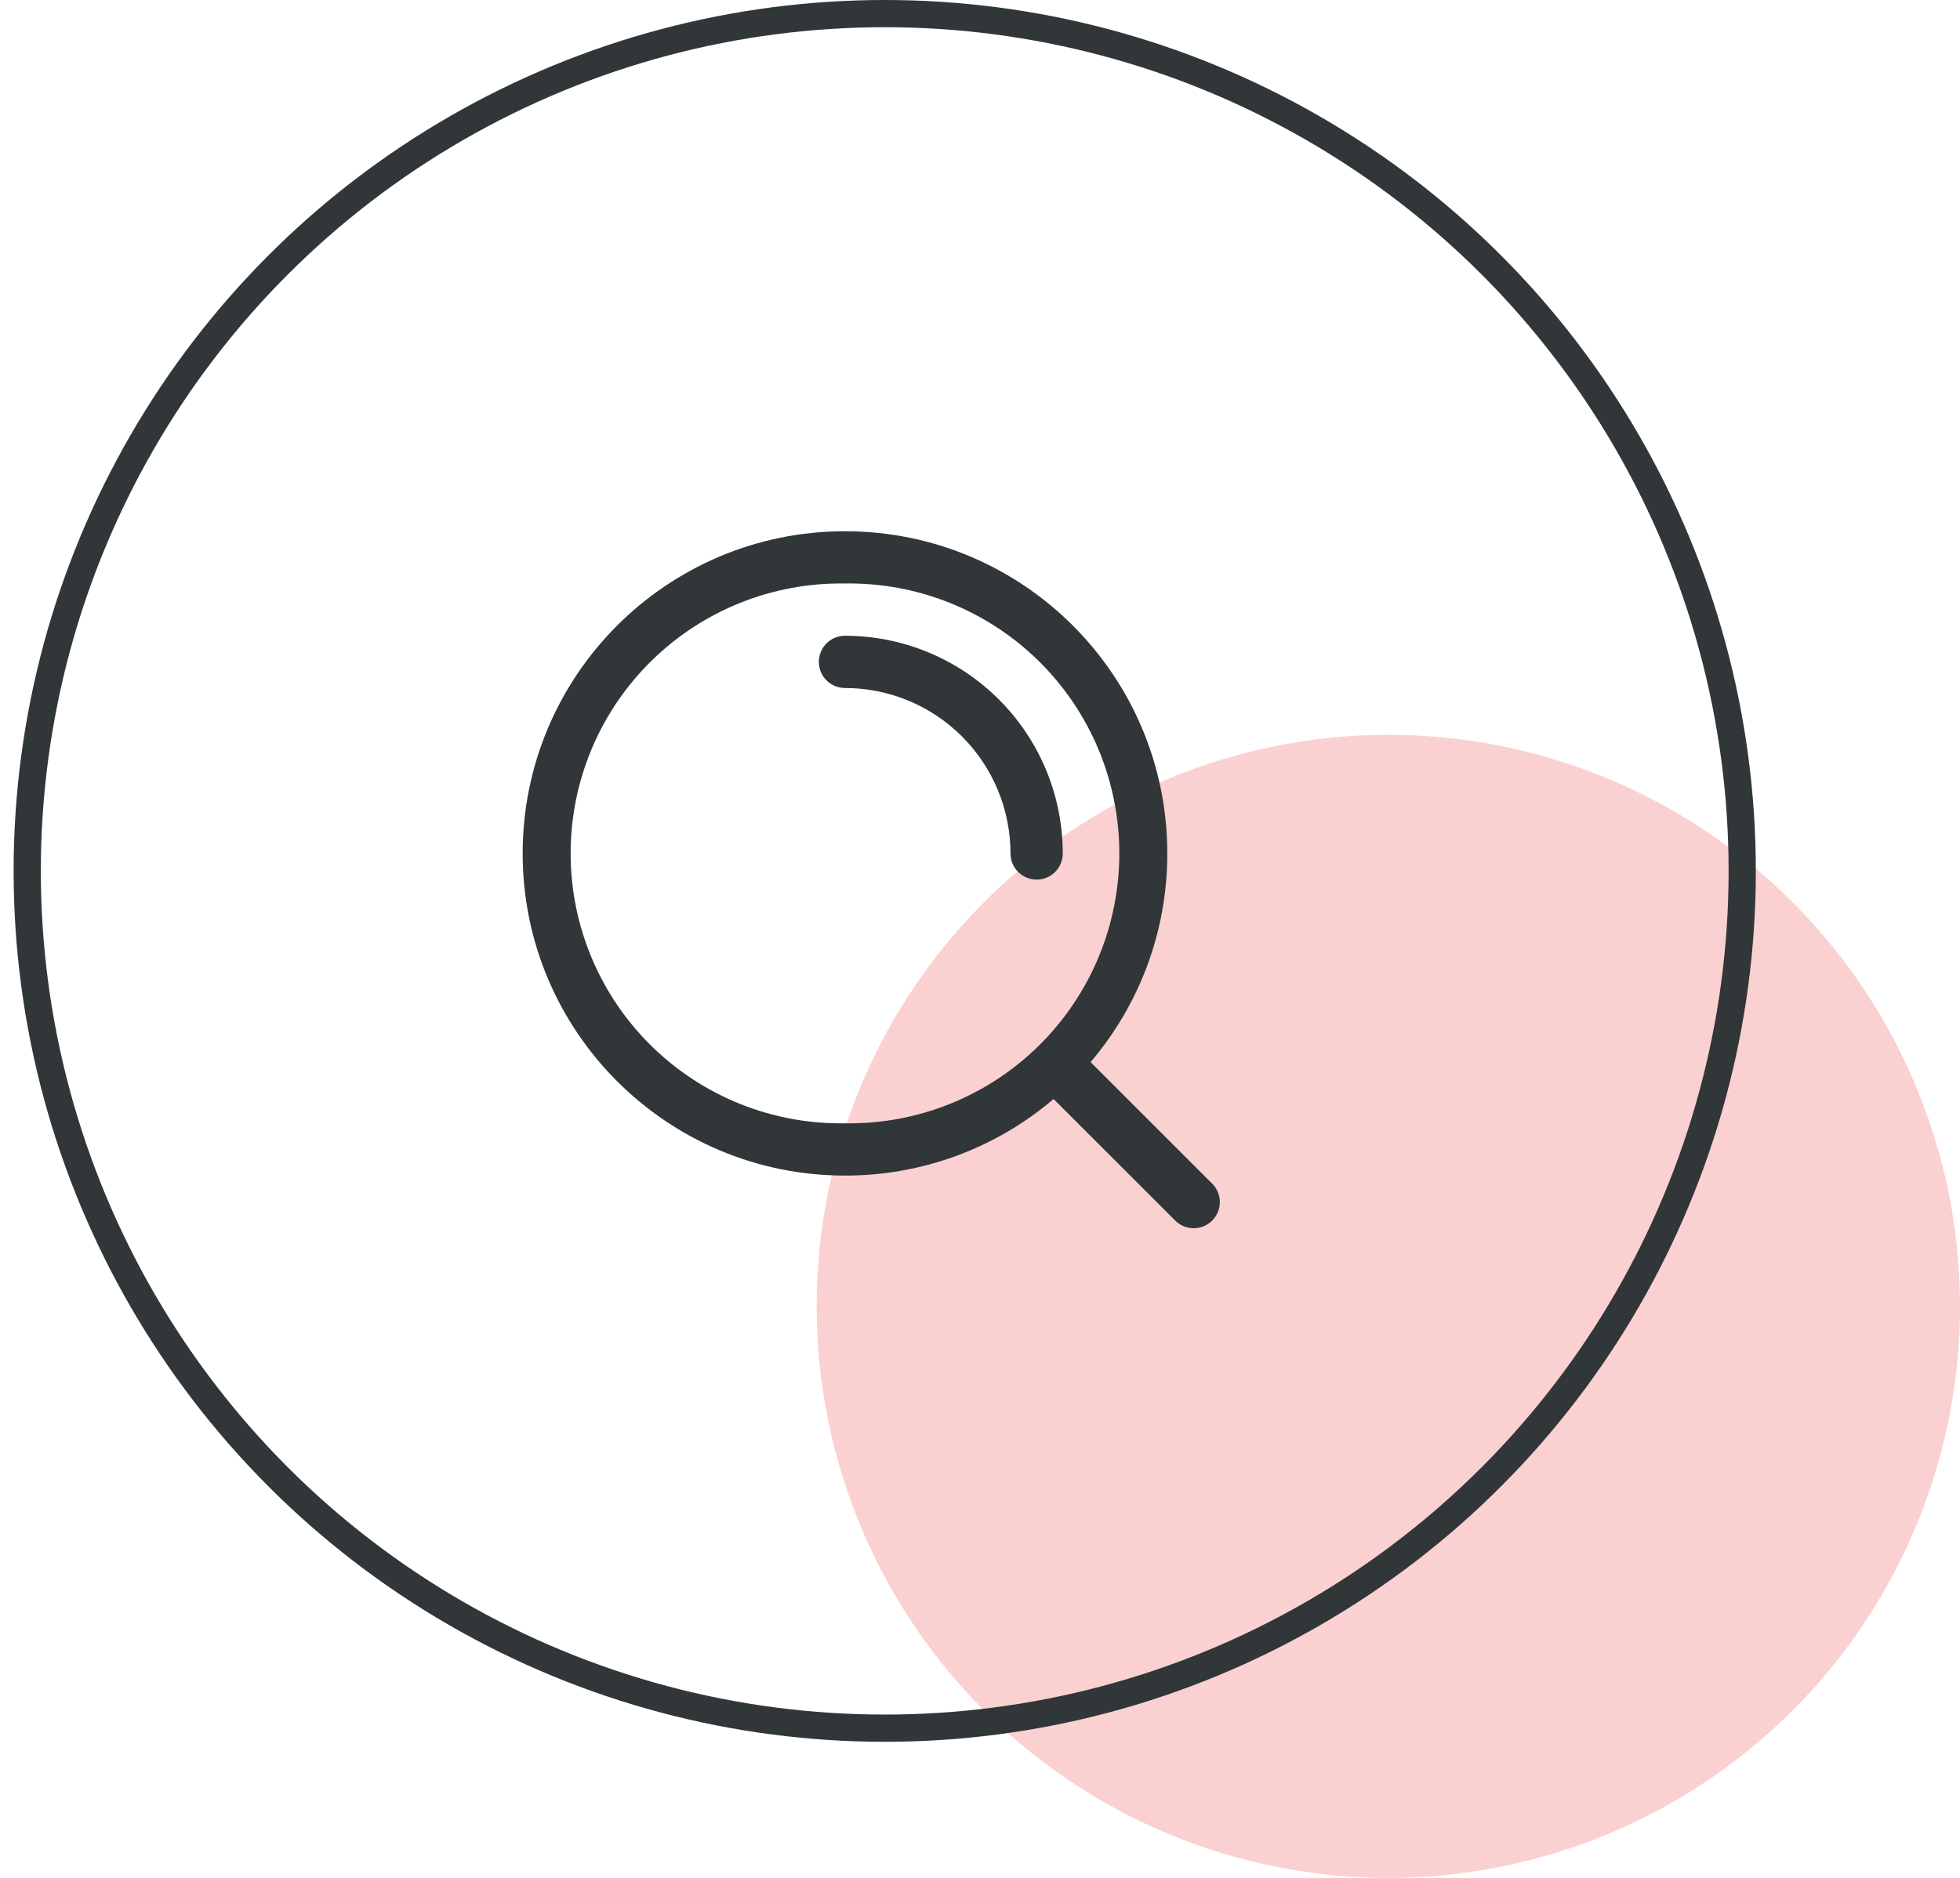
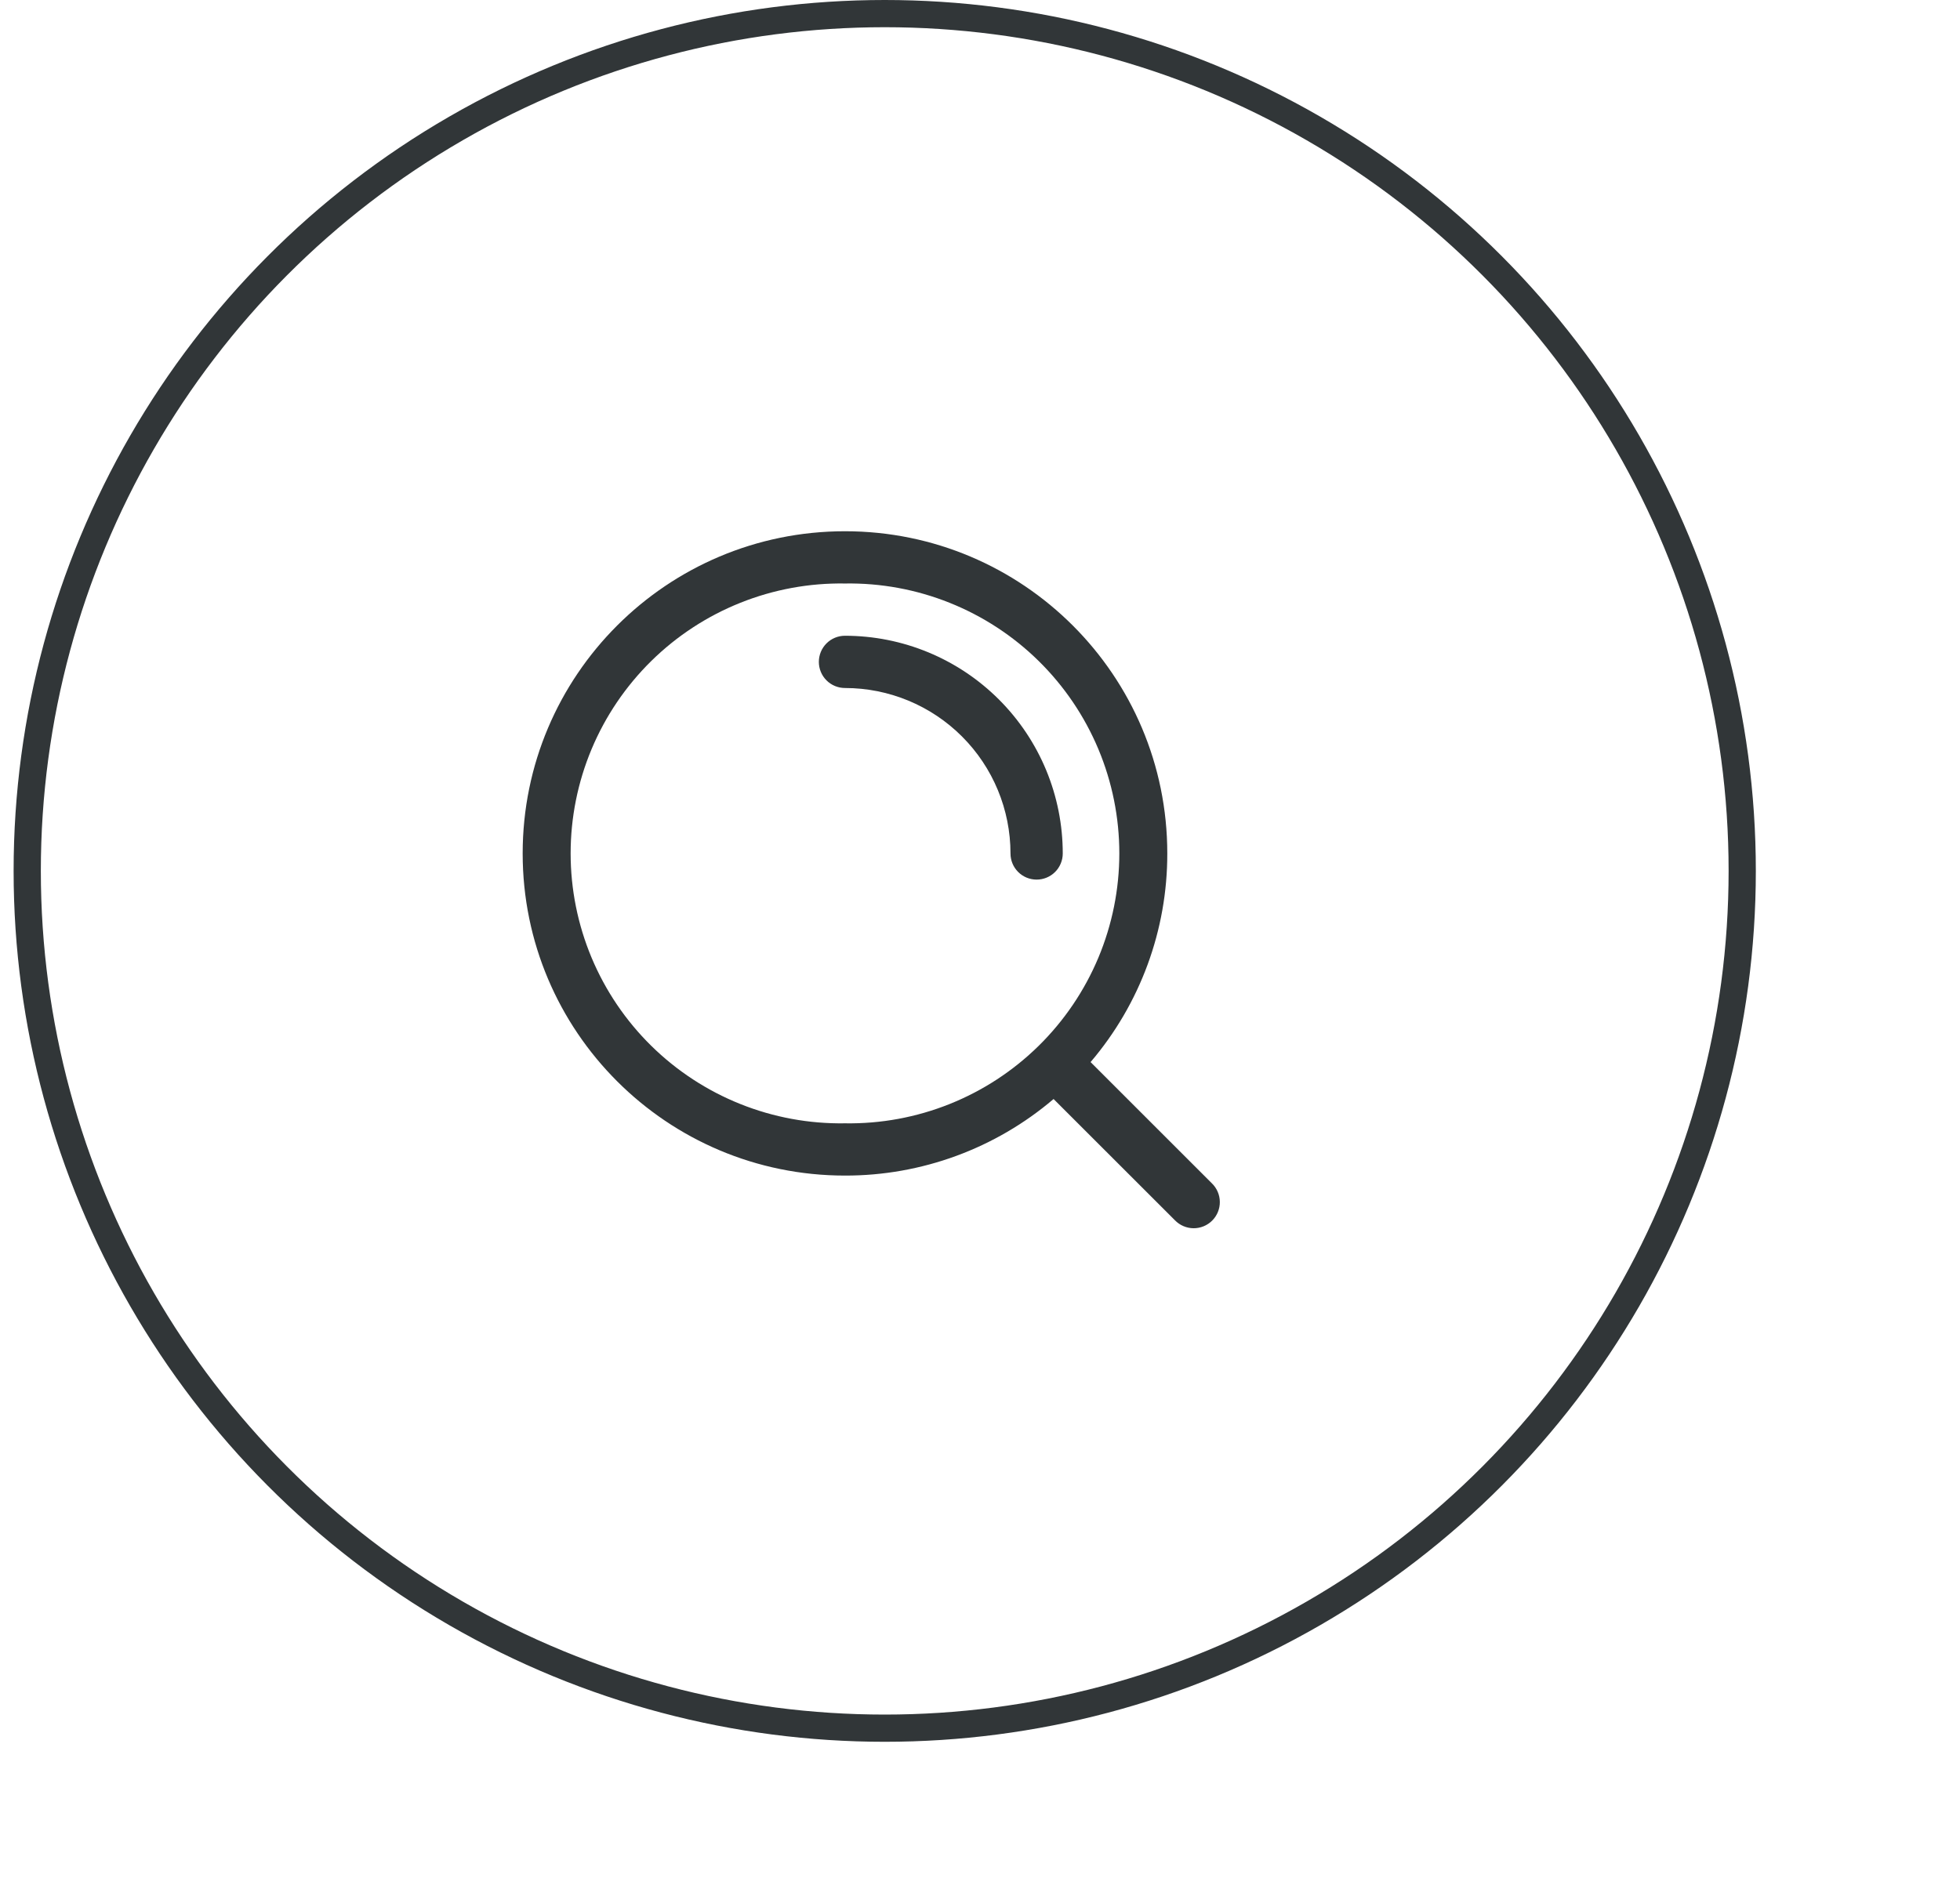
<svg xmlns="http://www.w3.org/2000/svg" width="72" height="69" viewBox="0 0 72 69" fill="none">
-   <circle opacity="0.3" cx="51" cy="48" r="21" fill="#EF6461" />
  <path d="M31.04 23.36C30.785 23.36 30.541 23.461 30.361 23.641C30.181 23.821 30.08 24.066 30.08 24.32C30.08 24.575 30.181 24.819 30.361 24.999C30.541 25.179 30.785 25.28 31.04 25.28C32.653 25.28 34.199 25.921 35.339 27.061C36.479 28.201 37.12 29.748 37.12 31.36C37.12 31.615 37.221 31.859 37.401 32.039C37.581 32.219 37.825 32.32 38.08 32.32C38.335 32.32 38.579 32.219 38.759 32.039C38.939 31.859 39.04 31.615 39.04 31.36C39.04 30.309 38.833 29.269 38.431 28.298C38.029 27.328 37.439 26.446 36.696 25.703C35.953 24.96 35.071 24.371 34.101 23.969C33.13 23.567 32.089 23.36 31.039 23.36" fill="#313638" />
  <path fill-rule="evenodd" clip-rule="evenodd" d="M19.2 31.359C19.2 24.819 24.502 19.52 31.04 19.52C37.578 19.52 42.88 24.819 42.88 31.358C42.885 34.168 41.886 36.887 40.062 39.025L44.517 43.479C44.609 43.568 44.682 43.673 44.732 43.791C44.783 43.908 44.809 44.034 44.81 44.161C44.812 44.289 44.787 44.415 44.739 44.533C44.691 44.651 44.62 44.758 44.53 44.848C44.44 44.939 44.332 45.01 44.215 45.058C44.096 45.107 43.97 45.131 43.843 45.13C43.715 45.129 43.589 45.102 43.472 45.052C43.355 45.002 43.249 44.929 43.16 44.837L38.703 40.382C36.566 42.203 33.848 43.201 31.04 43.195C24.502 43.195 19.2 37.897 19.2 31.359ZM31.04 21.44C29.724 21.419 28.417 21.66 27.196 22.149C25.974 22.638 24.862 23.365 23.924 24.288C22.986 25.211 22.241 26.311 21.732 27.525C21.224 28.739 20.962 30.041 20.962 31.358C20.962 32.673 21.224 33.976 21.732 35.19C22.241 36.404 22.986 37.504 23.924 38.427C24.862 39.35 25.974 40.077 27.196 40.566C28.417 41.055 29.724 41.296 31.04 41.275C32.356 41.296 33.663 41.055 34.884 40.566C36.106 40.077 37.218 39.35 38.156 38.427C39.094 37.504 39.839 36.404 40.348 35.19C40.856 33.976 41.118 32.673 41.118 31.358C41.118 30.041 40.856 28.739 40.348 27.525C39.839 26.311 39.094 25.211 38.156 24.288C37.218 23.365 36.106 22.638 34.884 22.149C33.663 21.66 32.356 21.419 31.04 21.44Z" fill="#313638" />
  <circle cx="32.5" cy="32" r="31.5" stroke="#313638" />
</svg>